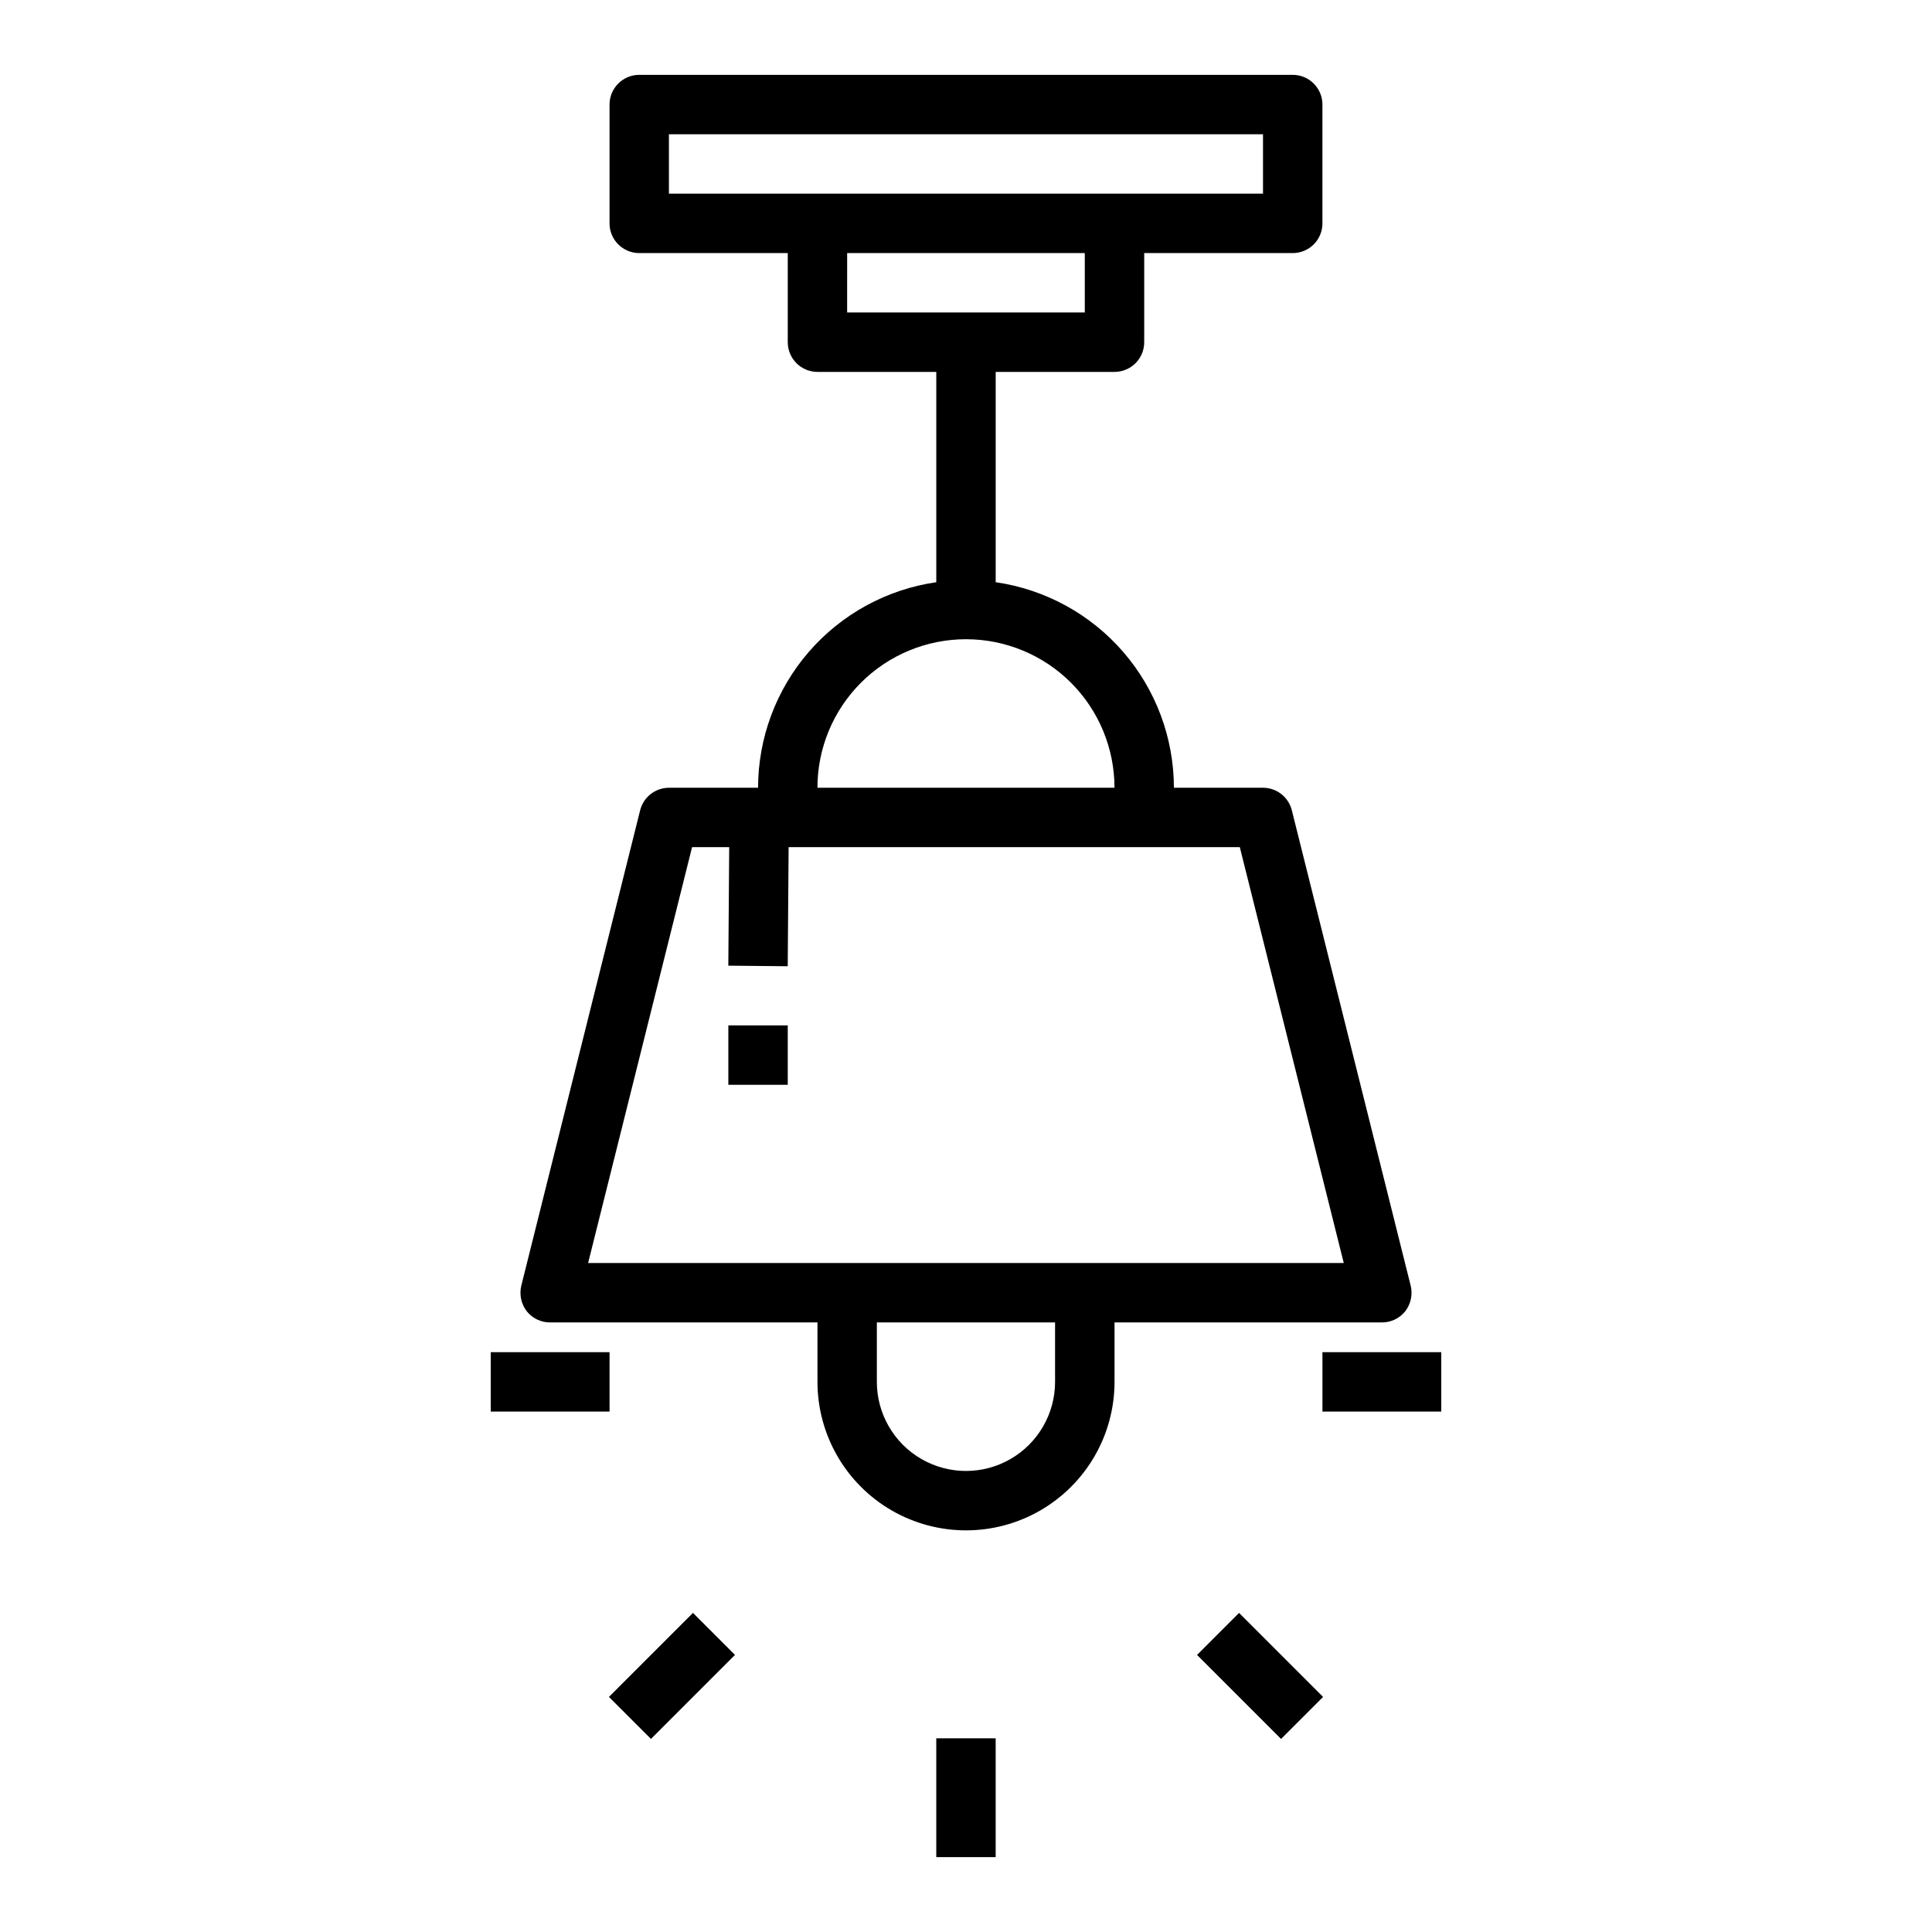
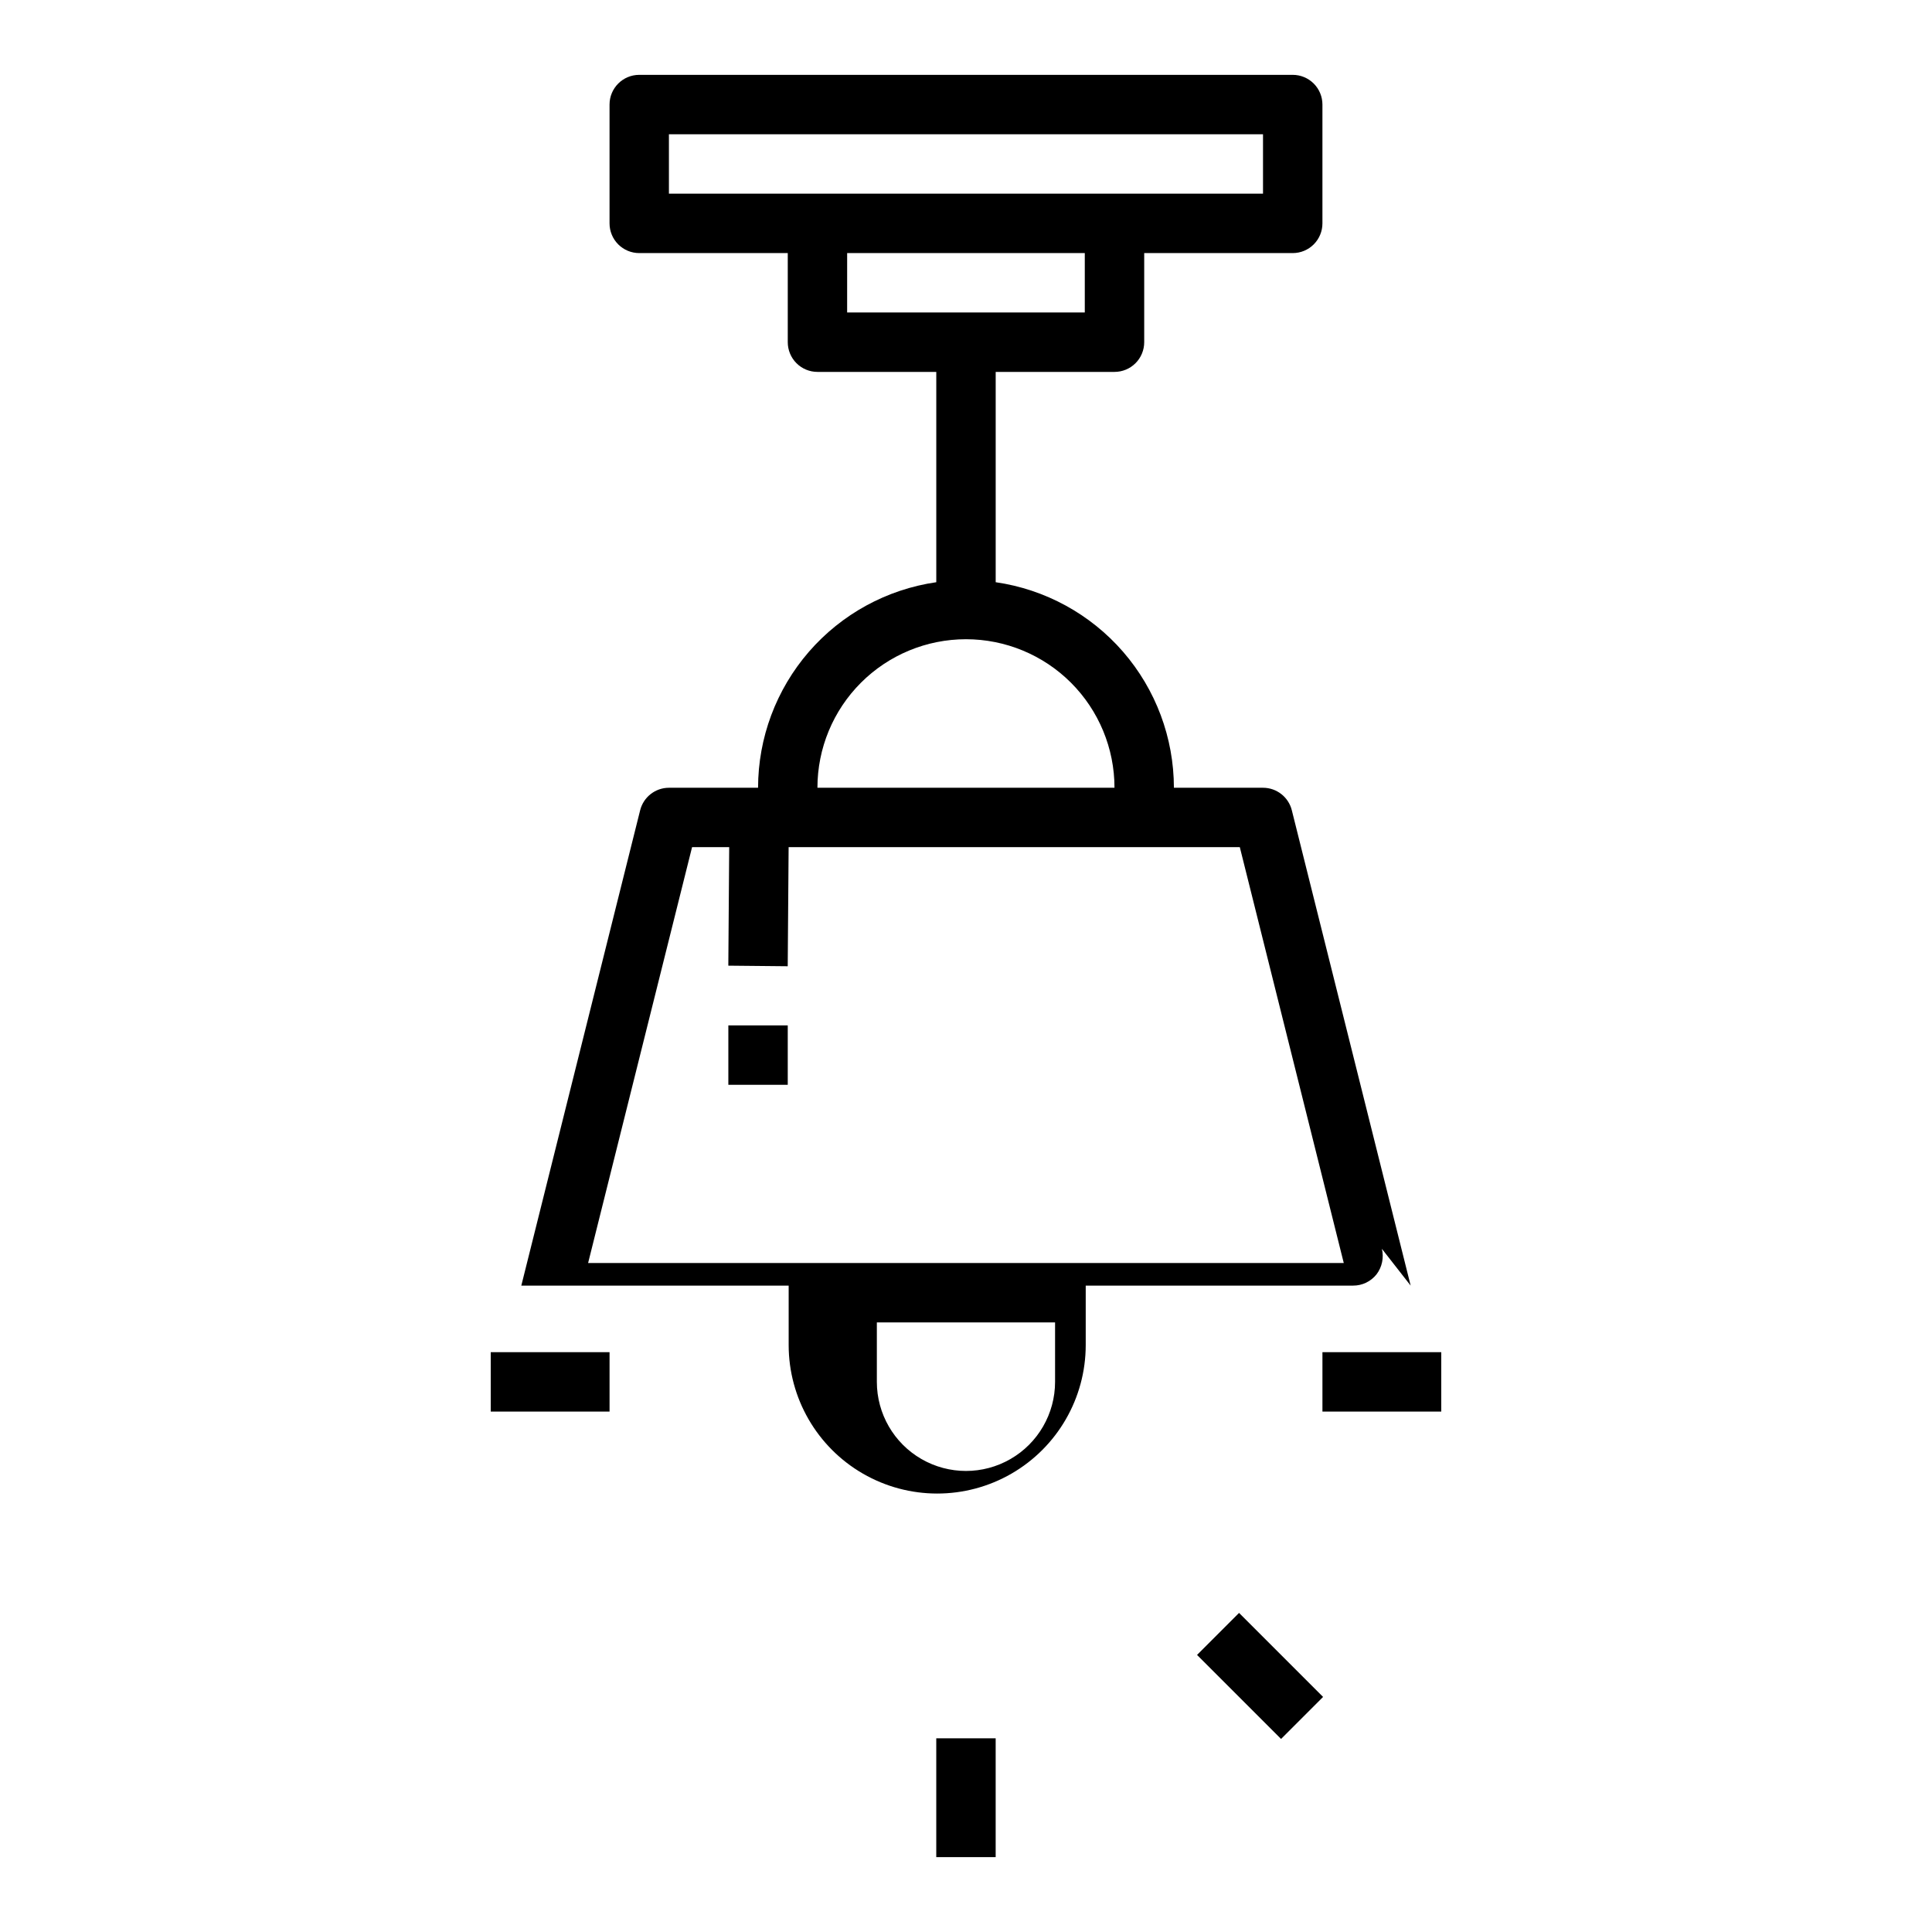
<svg xmlns="http://www.w3.org/2000/svg" fill="#000000" width="800px" height="800px" version="1.1" viewBox="144 144 512 512">
  <g>
-     <path d="m517.84 484.7-31.488-125.95c-0.867-3.512-4.019-5.981-7.637-5.984h-23.617c-0.016-13.238-4.797-26.031-13.469-36.035-8.672-10-20.66-16.547-33.762-18.438v-55.734h31.488c2.086 0 4.09-0.828 5.566-2.305 1.477-1.477 2.305-3.481 2.305-5.566v-23.617h39.359c2.09 0 4.09-0.828 5.566-2.305s2.305-3.481 2.305-5.566v-31.488c0-2.09-0.828-4.09-2.305-5.566-1.477-1.477-3.477-2.309-5.566-2.309h-173.18c-4.348 0-7.871 3.527-7.871 7.875v31.488c0 2.086 0.828 4.09 2.305 5.566 1.477 1.477 3.481 2.305 5.566 2.305h39.359v23.617c0 2.086 0.832 4.09 2.305 5.566 1.477 1.477 3.481 2.305 5.566 2.305h31.488v55.734c-13.102 1.891-25.086 8.438-33.762 18.438-8.672 10.004-13.453 22.797-13.469 36.035h-23.617c-3.617 0.004-6.766 2.473-7.637 5.984l-31.488 125.95h0.004c-0.574 2.352-0.051 4.84 1.414 6.769 1.504 1.898 3.797 3.004 6.219 2.988h70.848v15.746c0 14.062 7.504 27.055 19.684 34.086 12.176 7.031 27.18 7.031 39.359 0 12.176-7.031 19.68-20.023 19.68-34.086v-15.746h70.848c2.422 0.016 4.715-1.09 6.219-2.988 1.469-1.93 1.988-4.418 1.418-6.769zm-196.57-289.38v-15.742h157.44v15.742zm47.23 31.488 0.004-15.742h62.977v15.742zm31.488 86.594h0.004c10.438 0 20.449 4.148 27.832 11.527 7.379 7.383 11.527 17.395 11.527 27.832h-78.723c0-10.438 4.148-20.449 11.531-27.832 7.379-7.379 17.391-11.527 27.832-11.527zm23.617 196.8c0 8.438-4.5 16.234-11.809 20.453-7.305 4.219-16.309 4.219-23.613 0-7.309-4.219-11.809-12.016-11.809-20.453v-15.746h47.23zm-123.75-31.488 27.551-110.21h9.84l-0.234 31.406 15.742 0.156 0.238-31.562h119.57l27.551 110.21z" />
+     <path d="m517.84 484.7-31.488-125.95c-0.867-3.512-4.019-5.981-7.637-5.984h-23.617c-0.016-13.238-4.797-26.031-13.469-36.035-8.672-10-20.66-16.547-33.762-18.438v-55.734h31.488c2.086 0 4.09-0.828 5.566-2.305 1.477-1.477 2.305-3.481 2.305-5.566v-23.617h39.359c2.09 0 4.09-0.828 5.566-2.305s2.305-3.481 2.305-5.566v-31.488c0-2.09-0.828-4.09-2.305-5.566-1.477-1.477-3.477-2.309-5.566-2.309h-173.18c-4.348 0-7.871 3.527-7.871 7.875v31.488c0 2.086 0.828 4.09 2.305 5.566 1.477 1.477 3.481 2.305 5.566 2.305h39.359v23.617c0 2.086 0.832 4.09 2.305 5.566 1.477 1.477 3.481 2.305 5.566 2.305h31.488v55.734c-13.102 1.891-25.086 8.438-33.762 18.438-8.672 10.004-13.453 22.797-13.469 36.035h-23.617c-3.617 0.004-6.766 2.473-7.637 5.984l-31.488 125.95h0.004h70.848v15.746c0 14.062 7.504 27.055 19.684 34.086 12.176 7.031 27.18 7.031 39.359 0 12.176-7.031 19.68-20.023 19.68-34.086v-15.746h70.848c2.422 0.016 4.715-1.09 6.219-2.988 1.469-1.93 1.988-4.418 1.418-6.769zm-196.57-289.38v-15.742h157.44v15.742zm47.23 31.488 0.004-15.742h62.977v15.742zm31.488 86.594h0.004c10.438 0 20.449 4.148 27.832 11.527 7.379 7.383 11.527 17.395 11.527 27.832h-78.723c0-10.438 4.148-20.449 11.531-27.832 7.379-7.379 17.391-11.527 27.832-11.527zm23.617 196.8c0 8.438-4.5 16.234-11.809 20.453-7.305 4.219-16.309 4.219-23.613 0-7.309-4.219-11.809-12.016-11.809-20.453v-15.746h47.23zm-123.75-31.488 27.551-110.21h9.84l-0.234 31.406 15.742 0.156 0.238-31.562h119.57l27.551 110.21z" />
    <path d="m337.02 415.74h15.742v15.742h-15.742z" />
    <path d="m392.12 604.67h15.742v31.488h-15.742z" />
    <path d="m461.23 582.57 11.133-11.133 22.266 22.266-11.133 11.133z" />
    <path d="m494.46 502.34h31.488v15.742h-31.488z" />
    <path d="m274.05 502.34h31.488v15.742h-31.488z" />
-     <path d="m305.38 593.7 22.266-22.266 11.133 11.133-22.266 22.266z" />
  </g>
</svg>